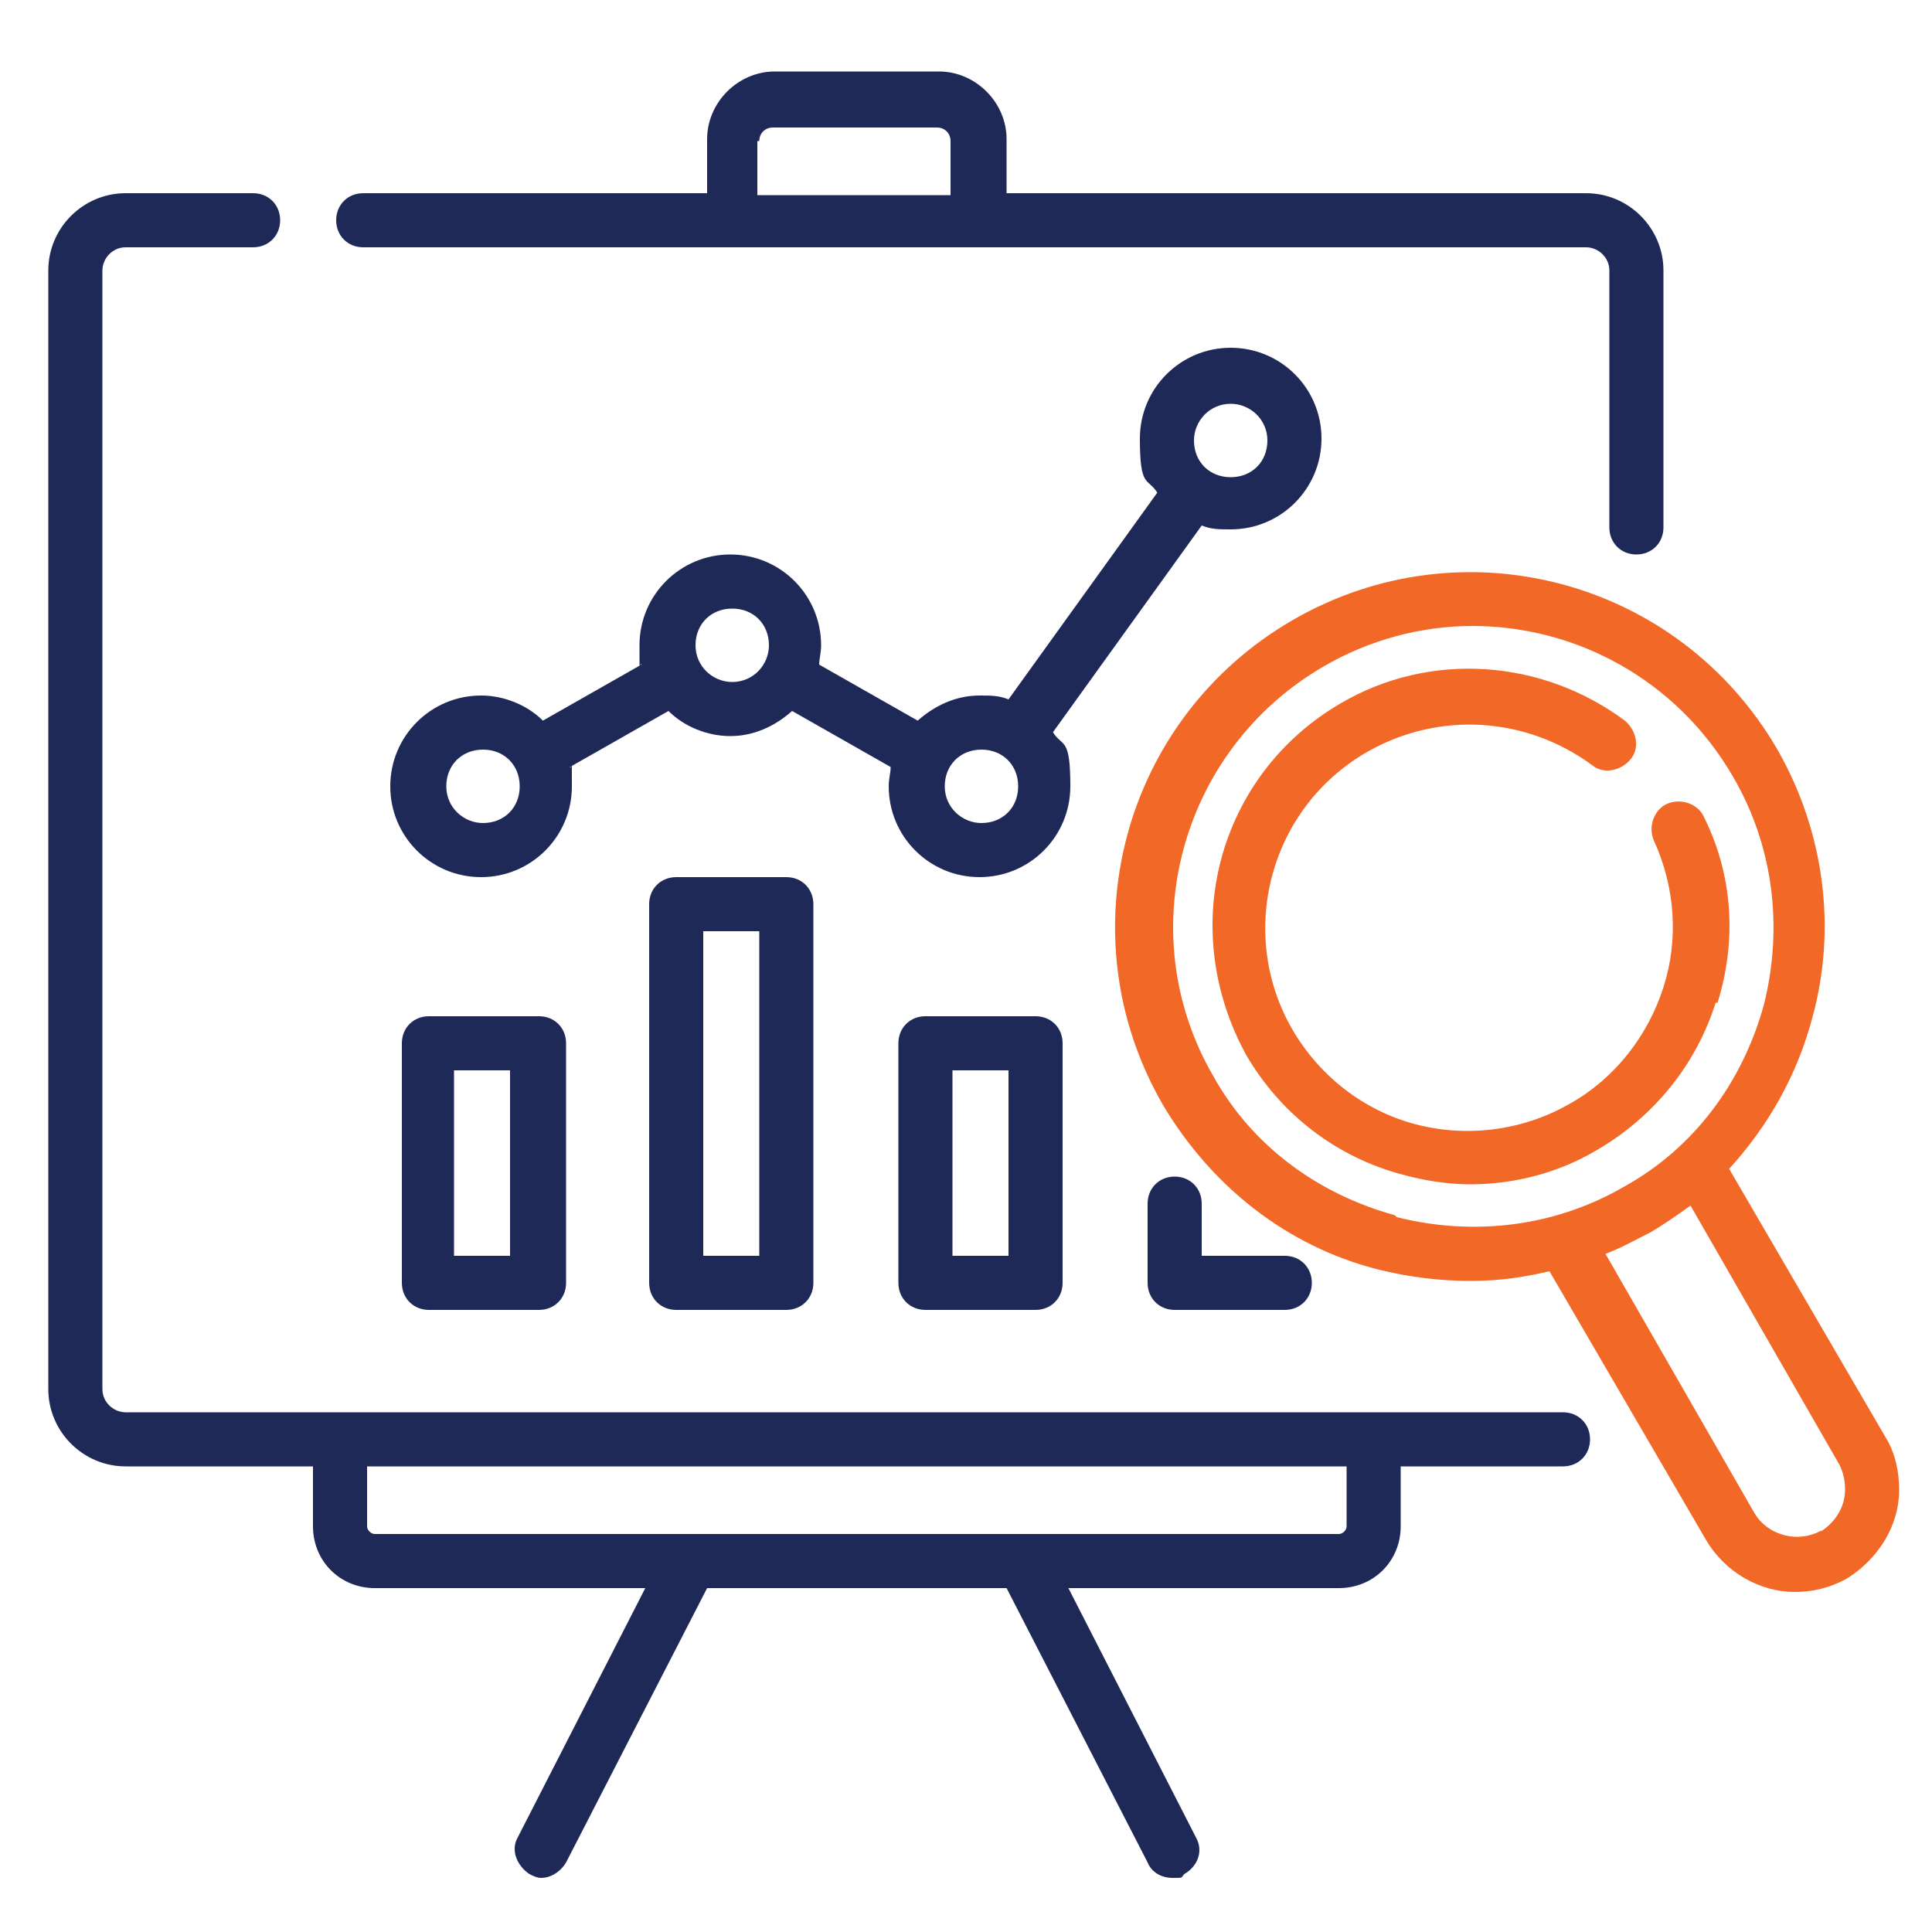
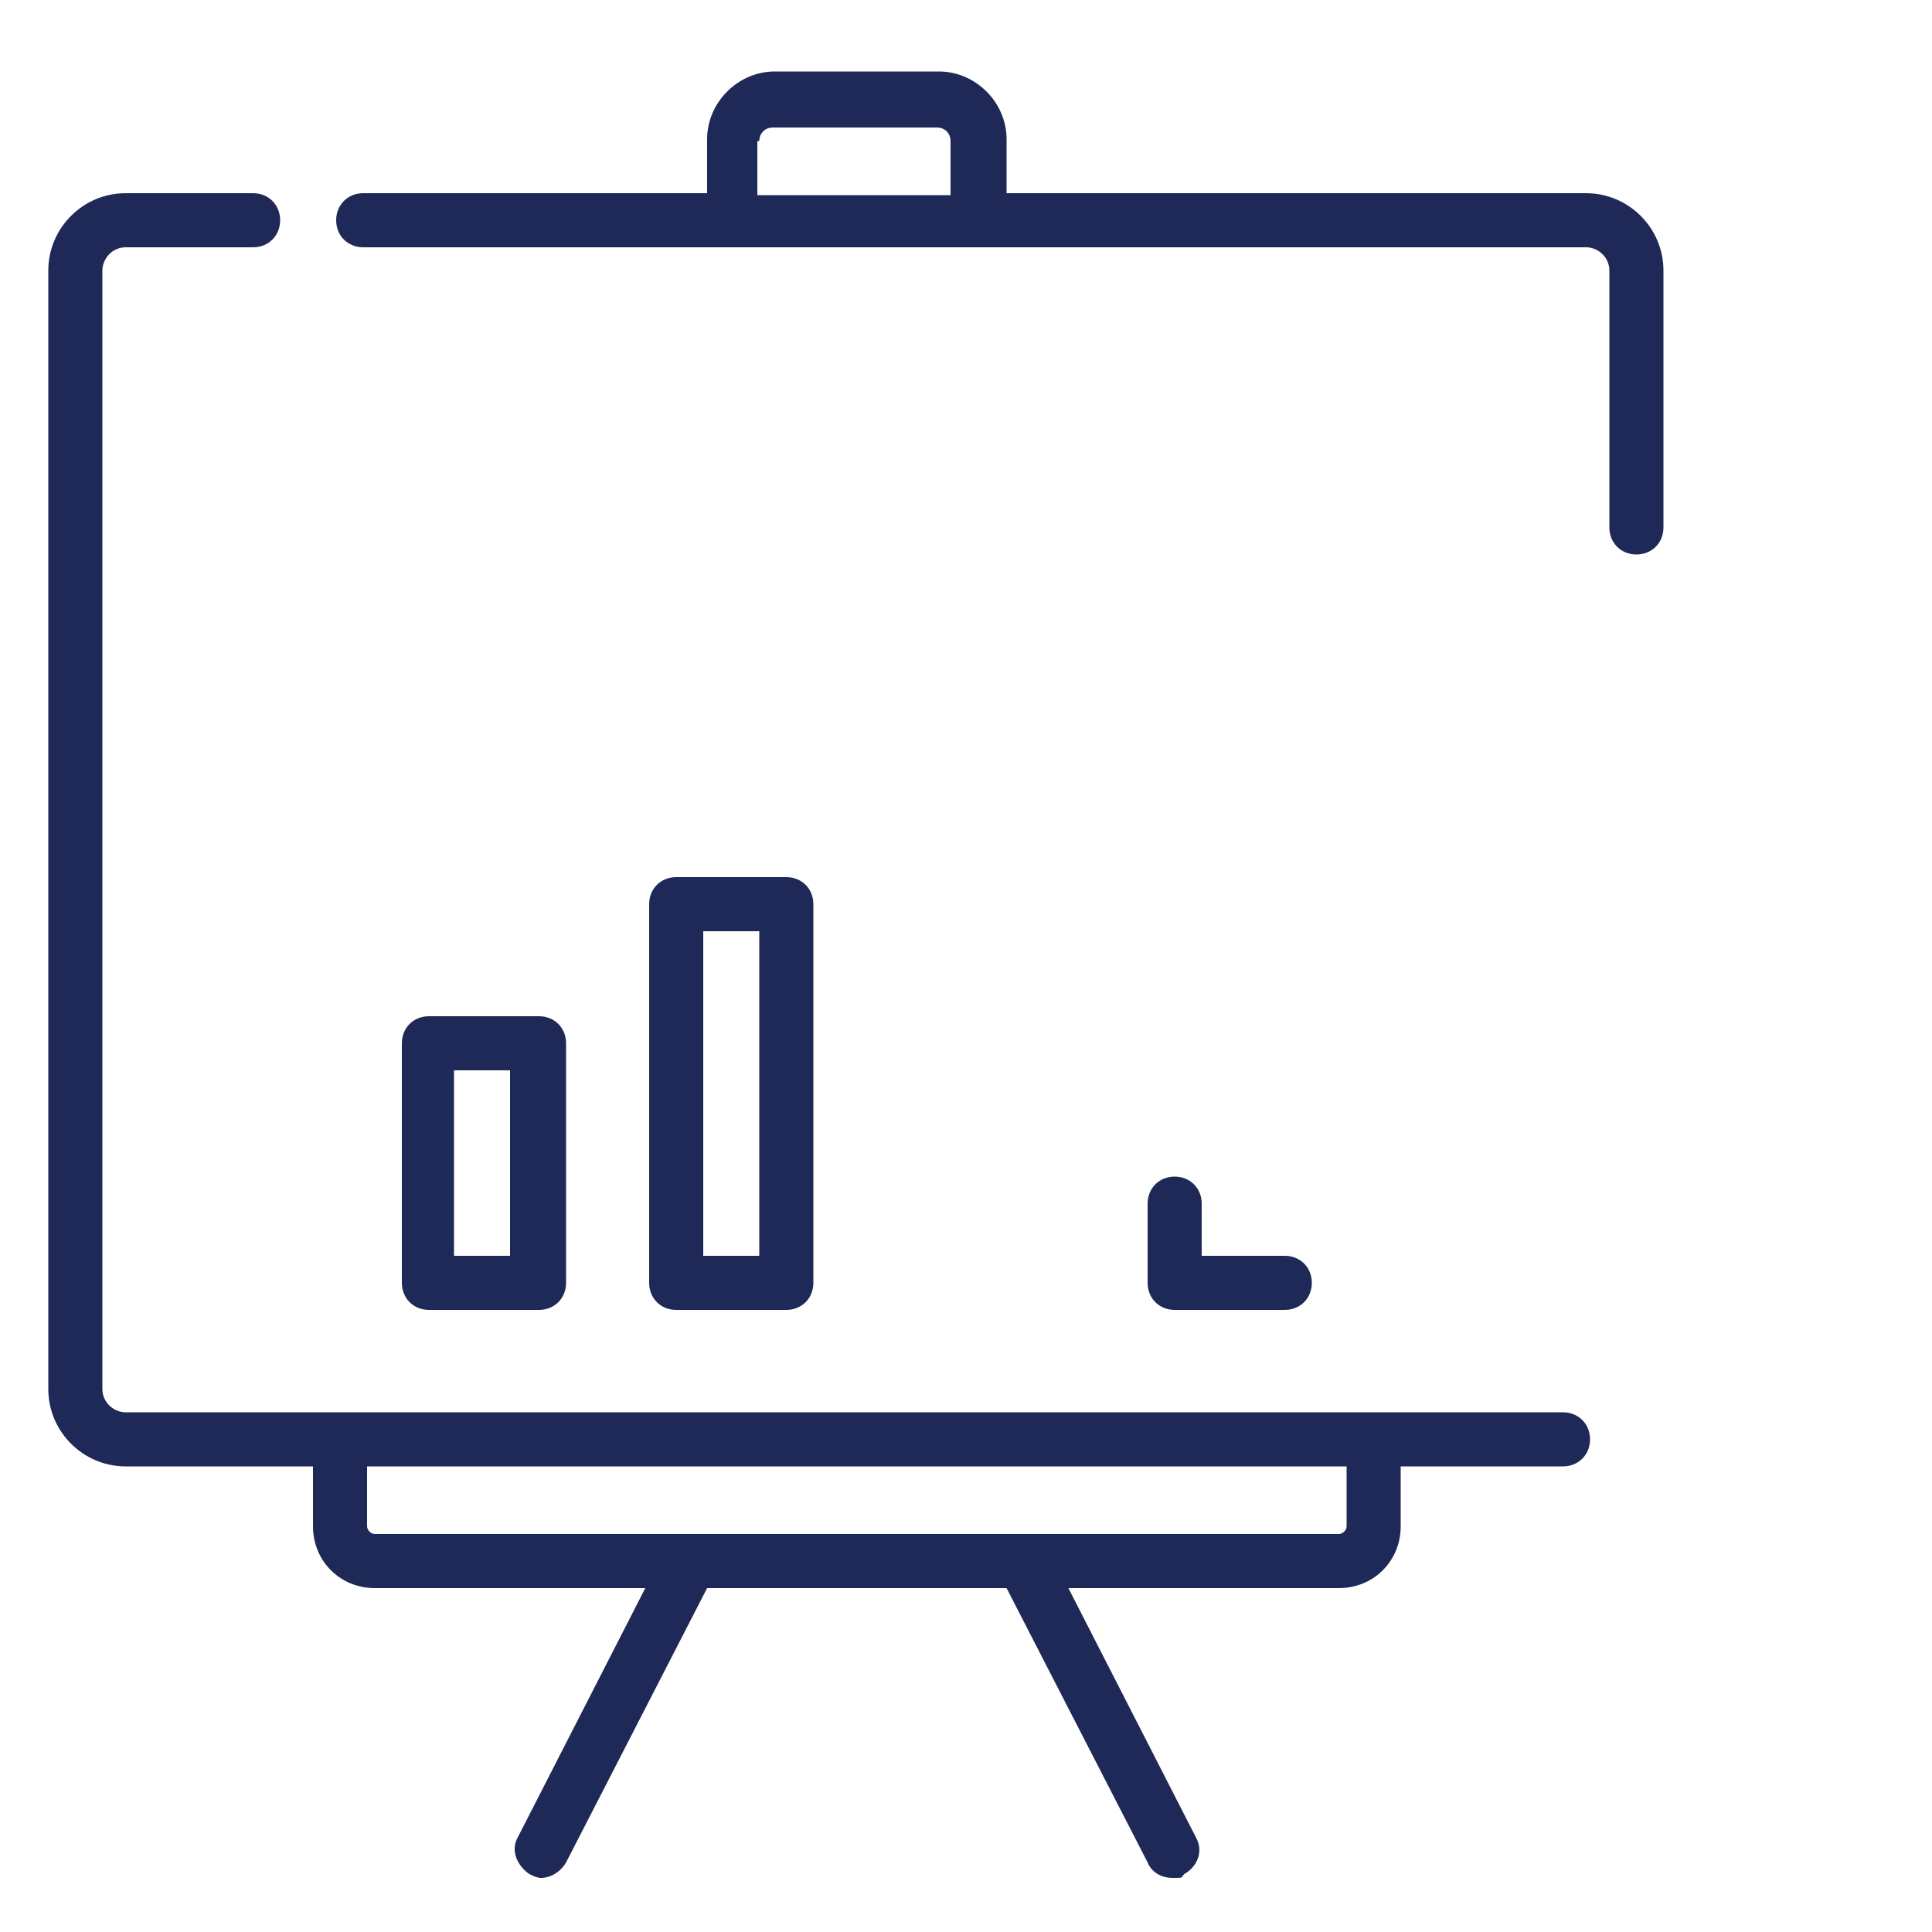
<svg xmlns="http://www.w3.org/2000/svg" version="1.1" viewBox="0 0 100 100">
  <defs>
    <style>
      .cls-1 {
        fill: #f26927;
      }

      .cls-2 {
        fill: #1f2957;
      }
    </style>
  </defs>
  <g>
    <g id="Layer_1">
      <g>
-         <path class="cls-2" d="M63.7,27.4c2.6,0,4.7-2.1,4.7-4.7s-2.1-4.7-4.7-4.7-4.7,2.1-4.7,4.7.4,2,.9,2.8l-7.7,10.7c-.5-.2-.9-.2-1.5-.2-1.2,0-2.3.5-3.2,1.3l-5.1-2.9c0-.3.1-.6.1-1,0-2.6-2.1-4.7-4.7-4.7s-4.7,2.1-4.7,4.7,0,.7.1,1l-5.1,2.9c-.8-.8-2-1.3-3.2-1.3-2.6,0-4.7,2.1-4.7,4.7s2.1,4.7,4.7,4.7,4.7-2.1,4.7-4.7,0-.7-.1-1l5.1-2.9c.8.8,2,1.3,3.2,1.3s2.3-.5,3.2-1.3l5.1,2.9c0,.3-.1.6-.1,1,0,2.6,2.1,4.7,4.7,4.7s4.7-2.1,4.7-4.7-.4-2-.9-2.8l7.7-10.7c.5.2.9.2,1.5.2ZM63.7,20.9c1,0,1.9.8,1.9,1.9s-.8,1.9-1.9,1.9-1.9-.8-1.9-1.9c0-1,.8-1.9,1.9-1.9ZM25,42.6c-1,0-1.9-.8-1.9-1.9s.8-1.9,1.9-1.9,1.9.8,1.9,1.9-.8,1.9-1.9,1.9ZM37.9,35.3c-1,0-1.9-.8-1.9-1.9s.8-1.9,1.9-1.9,1.9.8,1.9,1.9c0,1-.8,1.9-1.9,1.9ZM50.8,42.6c-1,0-1.9-.8-1.9-1.9s.8-1.9,1.9-1.9,1.9.8,1.9,1.9-.8,1.9-1.9,1.9Z" />
        <path class="cls-2" d="M80.9,73.1H6.5c-.6,0-1.2-.5-1.2-1.2V14c0-.6.5-1.2,1.2-1.2h6.6c.8,0,1.4-.6,1.4-1.4s-.6-1.4-1.4-1.4h-6.6c-2.2,0-4,1.8-4,4v57.9c0,2.2,1.8,4,4,4h9.7v3.1c0,1.8,1.4,3.2,3.2,3.2h14l-6.6,12.9c-.4.7,0,1.5.6,1.9.2.1.4.2.6.2.5,0,1-.3,1.3-.8l7.3-14.2h15.5l7.3,14.2c.2.5.7.8,1.3.8s.4,0,.6-.2c.7-.4,1-1.2.6-1.9l-6.6-12.9h14c1.8,0,3.2-1.4,3.2-3.2v-3.1h8.4c.8,0,1.4-.6,1.4-1.4s-.6-1.4-1.4-1.4ZM69.7,79c0,.2-.2.4-.4.4H19.4c-.2,0-.4-.2-.4-.4v-3.1h50.7v3.1Z" />
        <path class="cls-2" d="M18.7,12.8h63.4c.6,0,1.2.5,1.2,1.2v13.3c0,.8.6,1.4,1.4,1.4s1.4-.6,1.4-1.4v-13.3c0-2.2-1.8-4-4-4h-30v-2.8c0-1.9-1.6-3.5-3.5-3.5h-8.5c-1.9,0-3.5,1.6-3.5,3.5v2.8h-17.8c-.8,0-1.4.6-1.4,1.4s.6,1.4,1.4,1.4ZM39.3,7.3c0-.4.3-.7.7-.7h8.5c.4,0,.7.3.7.7v2.8h-10v-2.8h0Z" />
        <path class="cls-2" d="M22.2,52.6c-.8,0-1.4.6-1.4,1.4v12.4c0,.8.6,1.4,1.4,1.4h5.7c.8,0,1.4-.6,1.4-1.4v-12.4c0-.8-.6-1.4-1.4-1.4h-5.7ZM26.4,65h-2.9v-9.6h2.9v9.6Z" />
        <path class="cls-2" d="M35,45.4c-.8,0-1.4.6-1.4,1.4v19.6c0,.8.6,1.4,1.4,1.4h5.7c.8,0,1.4-.6,1.4-1.4v-19.6c0-.8-.6-1.4-1.4-1.4h-5.7ZM39.3,65h-2.9v-16.8h2.9v16.8Z" />
-         <path class="cls-2" d="M47.9,52.6c-.8,0-1.4.6-1.4,1.4v12.4c0,.8.6,1.4,1.4,1.4h5.7c.8,0,1.4-.6,1.4-1.4v-12.4c0-.8-.6-1.4-1.4-1.4h-5.7ZM52.2,65h-2.9v-9.6h2.9v9.6Z" />
        <path class="cls-2" d="M60.8,60.9c-.8,0-1.4.6-1.4,1.4v4.1c0,.8.6,1.4,1.4,1.4h5.7c.8,0,1.4-.6,1.4-1.4s-.6-1.4-1.4-1.4h-4.3v-2.7c0-.8-.6-1.4-1.4-1.4Z" />
-         <path class="cls-1" d="M97.6,74.4l-8.1-13.9c2-2.2,3.5-4.8,4.3-7.8,1.3-4.7.6-9.7-1.8-13.9-5.1-8.8-16.3-11.8-25.1-6.7-8.8,5.1-11.8,16.3-6.7,25.1,2.5,4.2,6.4,7.3,11.1,8.5,1.6.4,3.2.6,4.8.6s2.8-.2,4.1-.5l8.1,13.9c1,1.7,2.8,2.7,4.6,2.7.9,0,1.8-.2,2.7-.7,1.6-1,2.7-2.7,2.7-4.6,0-.9-.2-1.9-.7-2.7ZM72.2,62.9c-4-1.1-7.4-3.6-9.4-7.2-4.3-7.4-1.7-16.9,5.7-21.2,2.4-1.4,5.1-2.1,7.7-2.1,5.4,0,10.6,2.8,13.5,7.8,2.1,3.6,2.6,7.8,1.6,11.8-1.1,4-3.6,7.4-7.2,9.4-3.6,2.1-7.8,2.6-11.8,1.6ZM94.3,79.2c-1.2.7-2.8.3-3.5-.9l-7.7-13.4c.8-.3,1.5-.7,2.3-1.1.7-.4,1.4-.9,2.1-1.4l7.7,13.4c.2.4.3.8.3,1.3,0,.9-.5,1.7-1.3,2.2Z" />
-         <path class="cls-1" d="M88.9,51.9c1-3.2.8-6.6-.7-9.6-.3-.7-1.2-1-1.9-.7-.7.3-1,1.2-.7,1.9,1.1,2.4,1.3,5.1.5,7.6-.8,2.5-2.5,4.7-4.8,6-2.4,1.4-5.3,1.8-8,1.1-2.7-.7-5-2.5-6.4-4.9-2.9-5-1.2-11.5,3.9-14.4,3.7-2.1,8.2-1.8,11.6.7.6.5,1.5.3,2-.3.5-.6.3-1.5-.3-2-4.3-3.2-10.1-3.6-14.7-.9-3.1,1.8-5.3,4.7-6.2,8.1s-.4,7,1.3,10.1c1.8,3.1,4.7,5.3,8.1,6.2,1.1.3,2.3.5,3.5.5,2.3,0,4.6-.6,6.6-1.8,2.9-1.7,5.1-4.4,6.1-7.6Z" />
      </g>
    </g>
  </g>
</svg>